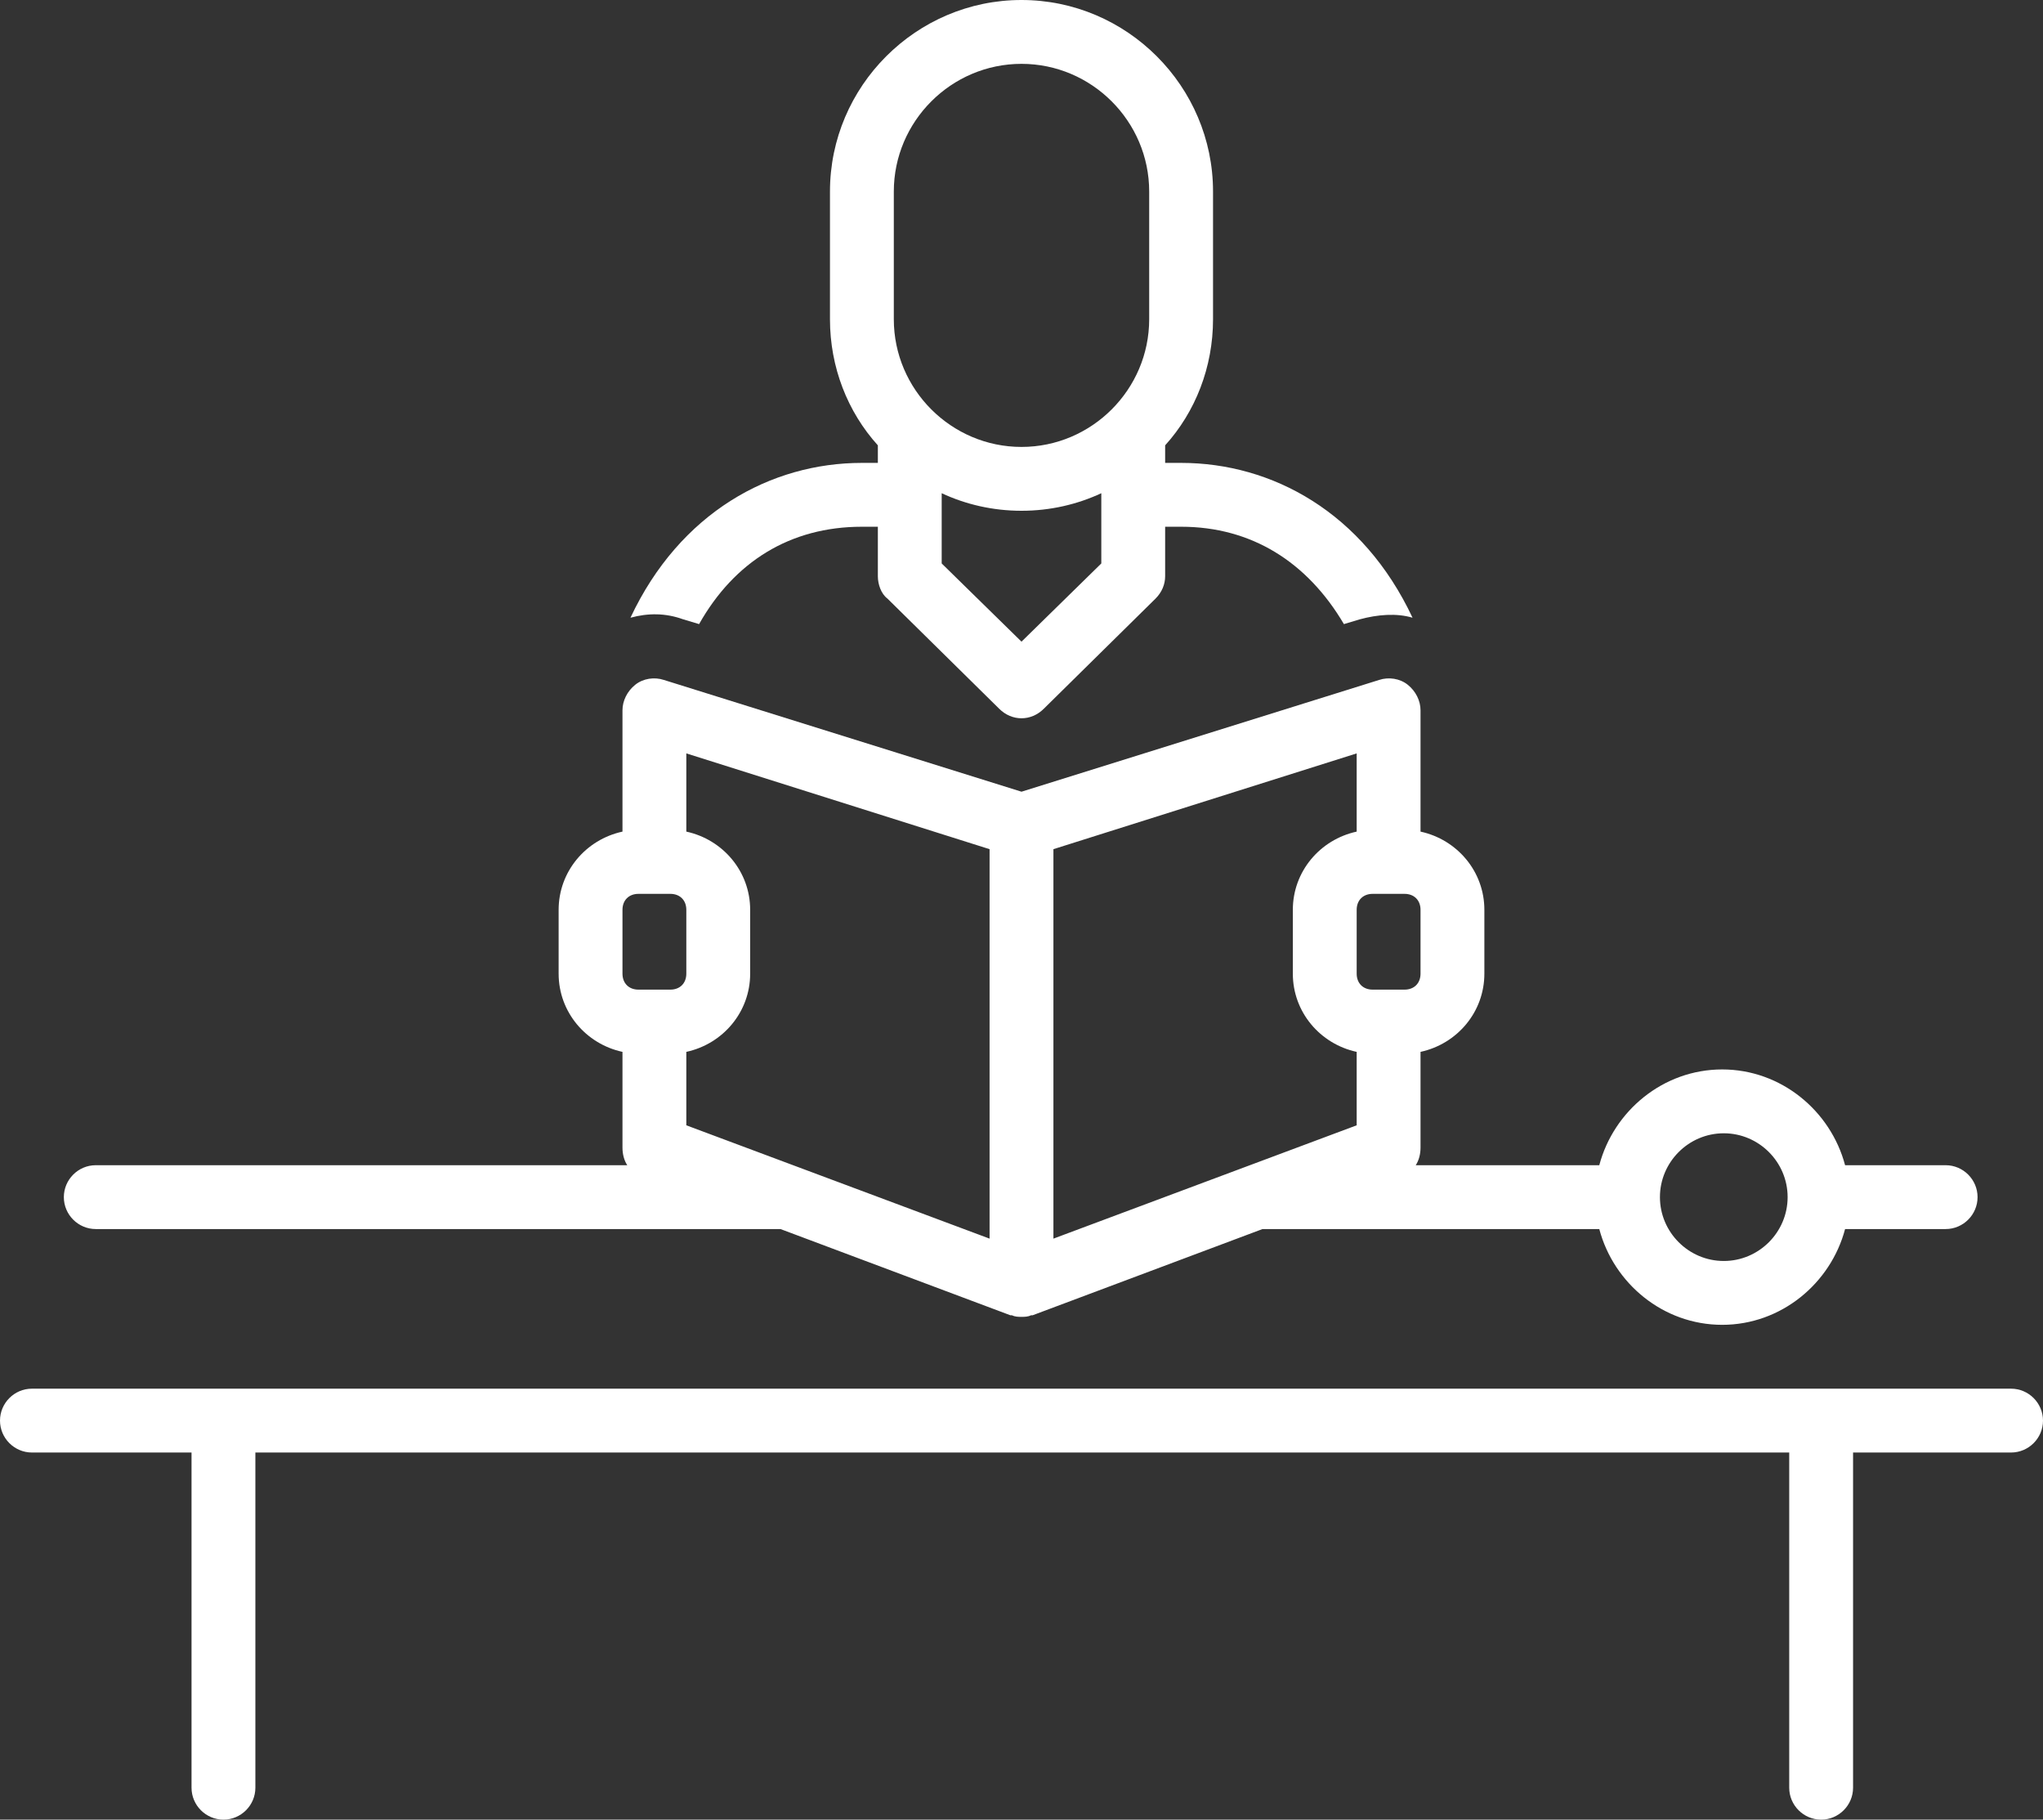
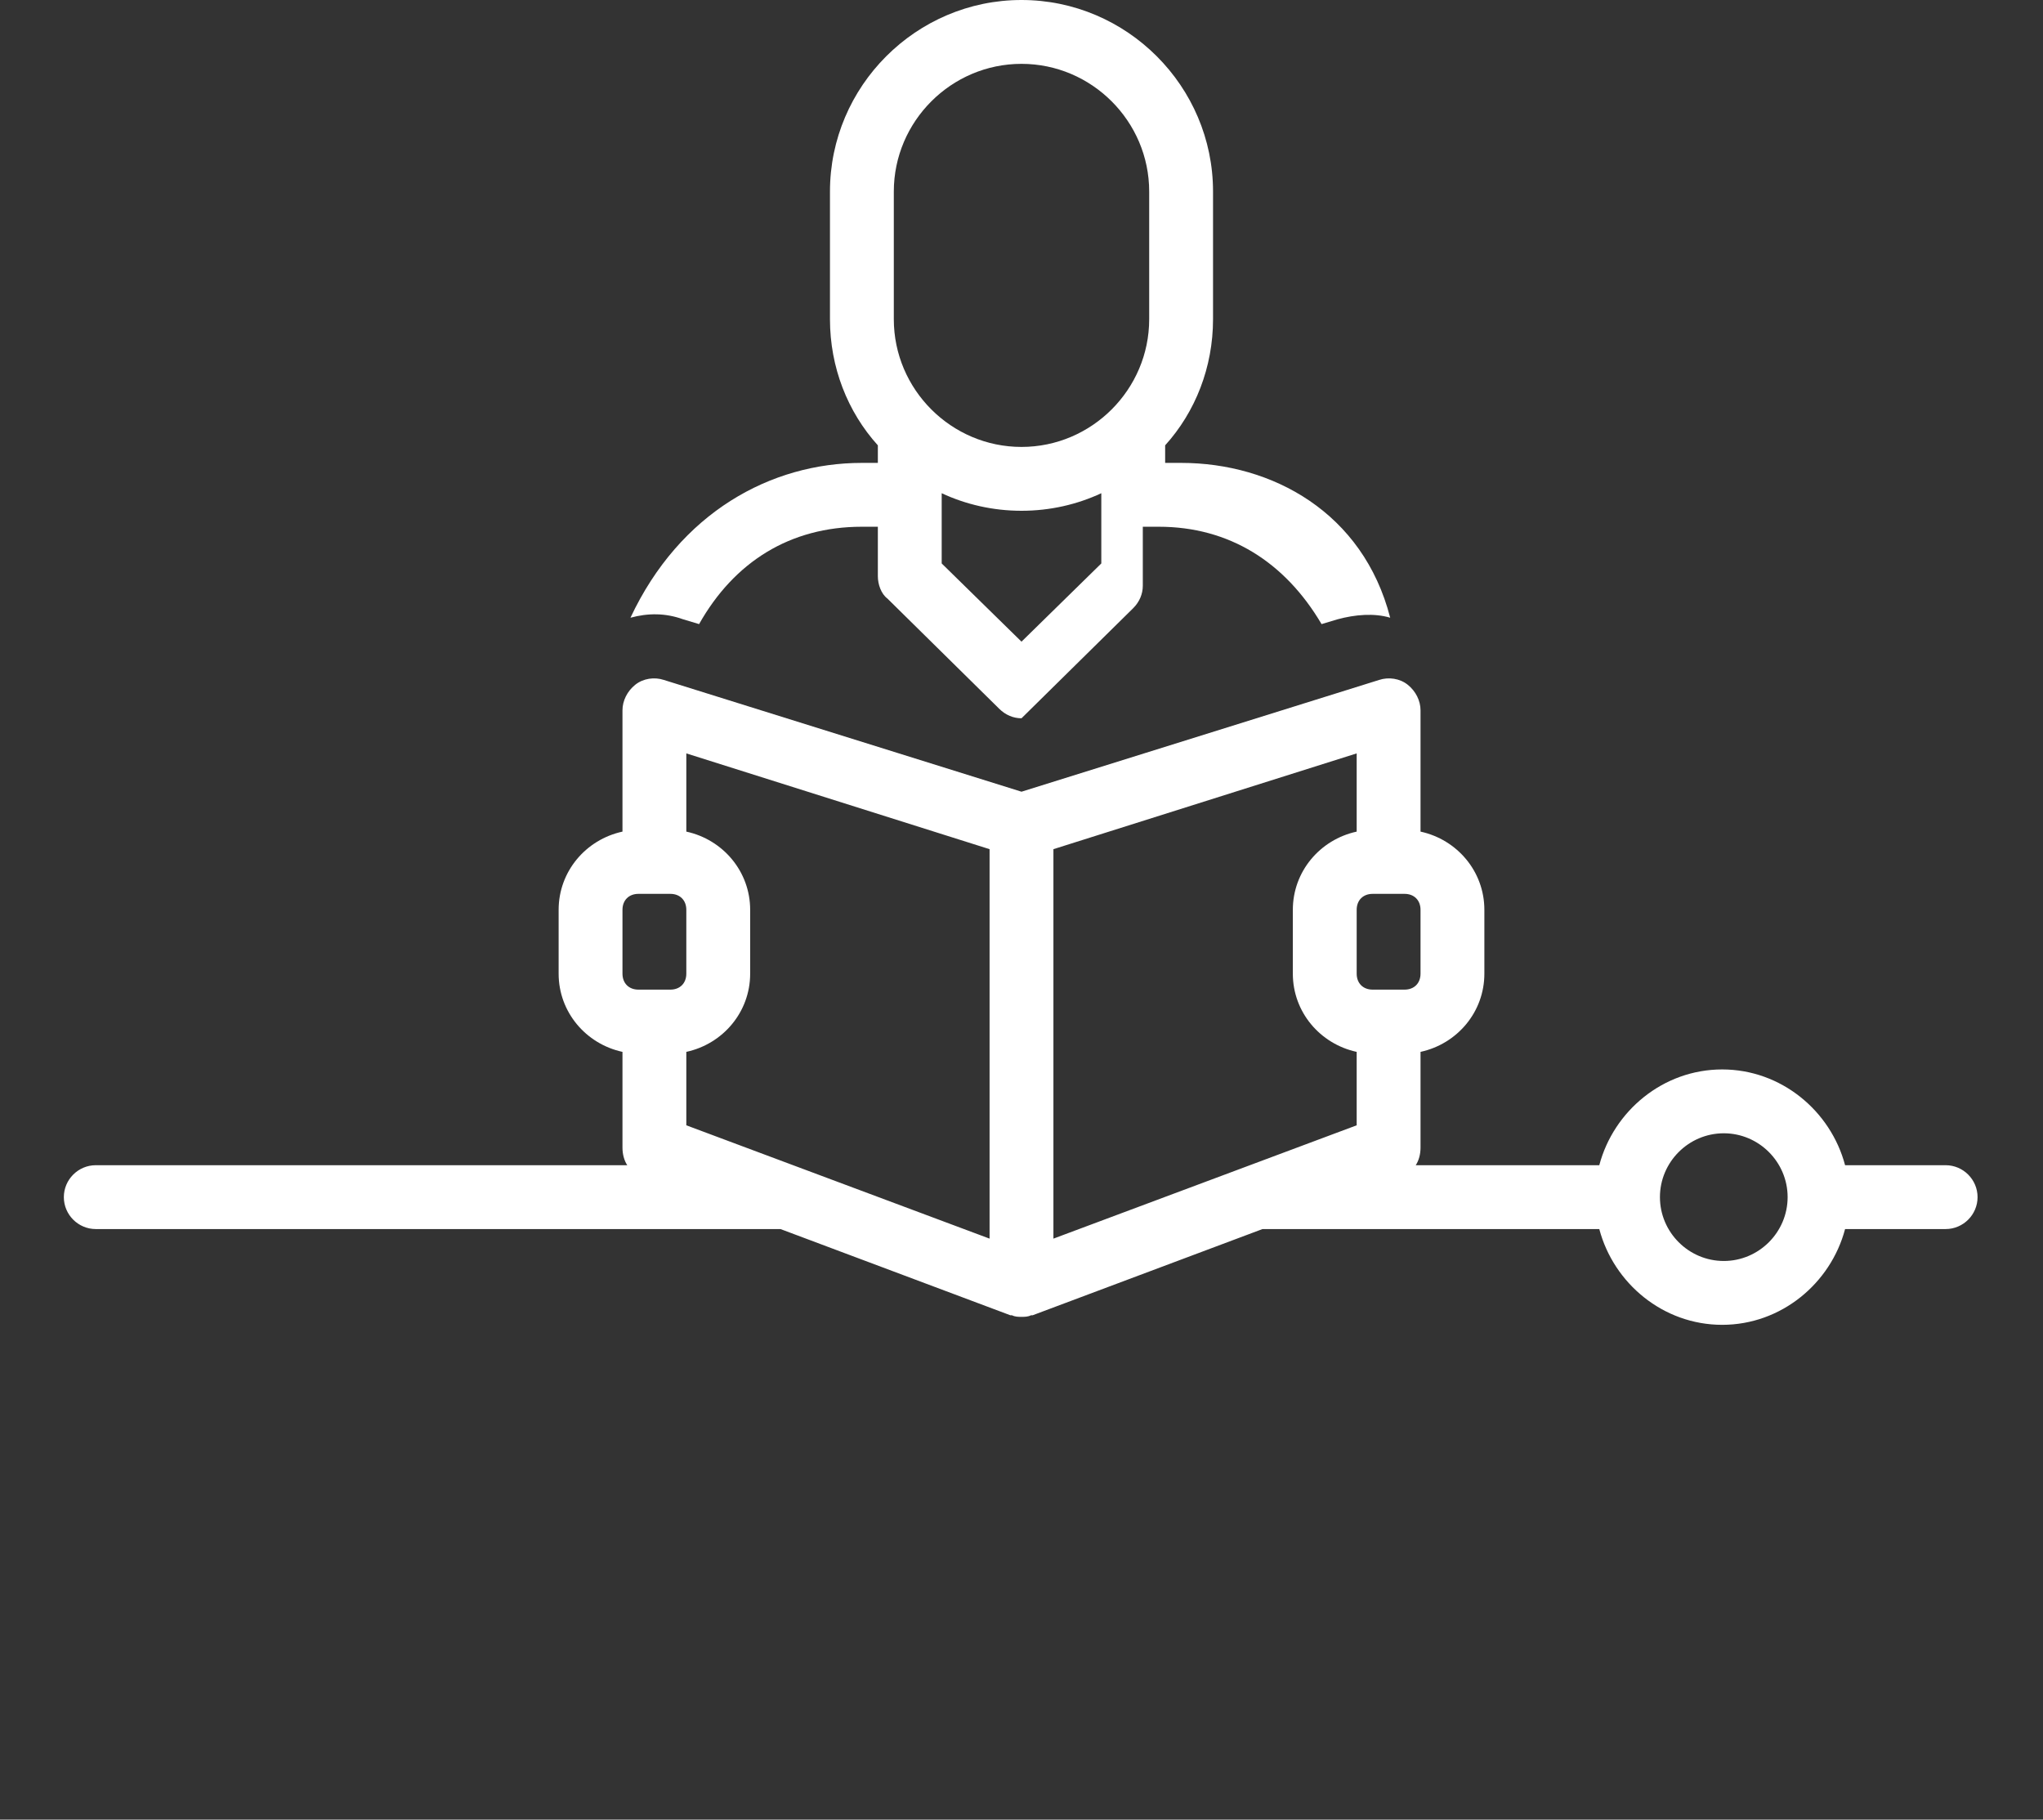
<svg xmlns="http://www.w3.org/2000/svg" fill="#ffffff" height="114" preserveAspectRatio="xMidYMid meet" version="1" viewBox="0.0 7.0 128.0 114.0" width="128" zoomAndPan="magnify">
  <rect x="0.0" y="7.0" width="128.0" height="114.0" fill="#333333" stroke="none" />
  <g id="change1_1">
-     <path d="M2,98h10v21c0,1.1,0.9,2,2,2s2-0.9,2-2V98h96.1v21c0,1.1,0.9,2,2,2s2-0.9,2-2V98h9.9c1.1,0,2-0.9,2-2s-0.9-2-2-2H2 c-1.1,0-2,0.9-2,2S0.9,98,2,98z" />
-   </g>
+     </g>
  <g id="change1_2">
    <path d="M4,82c0,1.1,0.9,2,2,2h42.9l14.4,5.4c0,0,0.1,0,0.1,0c0,0,0,0,0,0c0.2,0.1,0.4,0.1,0.6,0.1c0,0,0,0,0,0s0,0,0,0 c0.2,0,0.4,0,0.6-0.1c0,0,0,0,0,0c0,0,0.1,0,0.1,0L79.1,84h21.1c0.9,3.4,4,6,7.7,6s6.8-2.6,7.7-6h6.3c1.1,0,2-0.9,2-2s-0.9-2-2-2 h-6.3c-0.9-3.4-4-6-7.7-6s-6.8,2.6-7.7,6H88.7c0.2-0.3,0.3-0.7,0.3-1.1v-6c2.3-0.5,4-2.5,4-4.9v-4c0-2.4-1.7-4.4-4-4.9v-7.6 c0-0.6-0.3-1.2-0.8-1.6c-0.5-0.4-1.2-0.5-1.8-0.3l-22.4,7l-22.4-7c-0.6-0.2-1.3-0.1-1.8,0.3c-0.5,0.4-0.8,1-0.8,1.6v7.6 c-2.3,0.5-4,2.5-4,4.9v4c0,2.4,1.7,4.4,4,4.9v6c0,0.4,0.1,0.8,0.3,1.1H6C4.9,80,4,80.9,4,82z M108,78c2.2,0,4,1.8,4,4s-1.8,4-4,4 s-4-1.8-4-4S105.8,78,108,78z M86,63h2c0.6,0,1,0.4,1,1v4c0,0.6-0.4,1-1,1h-2c-0.6,0-1-0.4-1-1v-4C85,63.4,85.4,63,86,63z M66,60.2 l19-6v4.9c-2.3,0.5-4,2.5-4,4.9v4c0,2.4,1.7,4.4,4,4.9v4.6l-19,7.1V60.2z M43,54.2l19,6v24.4l-19-7.1v-4.6c2.3-0.5,4-2.5,4-4.9v-4 c0-2.4-1.7-4.4-4-4.9V54.2z M39,68v-4c0-0.6,0.4-1,1-1h2c0.6,0,1,0.4,1,1v4c0,0.6-0.4,1-1,1h-2C39.4,69,39,68.6,39,68z" />
  </g>
  <g id="change1_3">
-     <path d="M54,36c-5.7,0-11.4,3.1-14.5,9.7c1.1-0.3,2.2-0.3,3.3,0.1l1,0.3C46,42.2,49.5,40,54,40h1v3.1c0,0.5,0.2,1.1,0.6,1.4l7,6.9 C63,51.8,63.5,52,64,52s1-0.2,1.4-0.6l7-6.9c0.4-0.4,0.6-0.9,0.6-1.4V40h1c4.4,0,7.9,2.2,10.2,6.1l1-0.3c1.1-0.3,2.3-0.4,3.3-0.1 C85.4,39.1,79.7,36,74,36h-1v-1.1c1.9-2.1,3-4.9,3-7.9v-8c0-6.6-5.4-12-12-12s-12,5.4-12,12v8c0,3,1.1,5.8,3,7.9V36H54z M69,42.3 l-5,4.9l-5-4.9v-4.4c1.5,0.7,3.2,1.1,5,1.1s3.5-0.4,5-1.1V42.3z M56,19c0-4.4,3.6-8,8-8s8,3.6,8,8v8c0,4.4-3.6,8-8,8s-8-3.6-8-8V19z" />
+     <path d="M54,36c-5.7,0-11.4,3.1-14.5,9.7c1.1-0.3,2.2-0.3,3.3,0.1l1,0.3C46,42.2,49.5,40,54,40h1v3.1c0,0.5,0.2,1.1,0.6,1.4l7,6.9 C63,51.8,63.5,52,64,52l7-6.9c0.4-0.4,0.6-0.9,0.6-1.4V40h1c4.4,0,7.9,2.2,10.2,6.1l1-0.3c1.1-0.3,2.3-0.4,3.3-0.1 C85.4,39.1,79.7,36,74,36h-1v-1.1c1.9-2.1,3-4.9,3-7.9v-8c0-6.6-5.4-12-12-12s-12,5.4-12,12v8c0,3,1.1,5.8,3,7.9V36H54z M69,42.3 l-5,4.9l-5-4.9v-4.4c1.5,0.7,3.2,1.1,5,1.1s3.5-0.4,5-1.1V42.3z M56,19c0-4.4,3.6-8,8-8s8,3.6,8,8v8c0,4.4-3.6,8-8,8s-8-3.6-8-8V19z" />
  </g>
</svg>